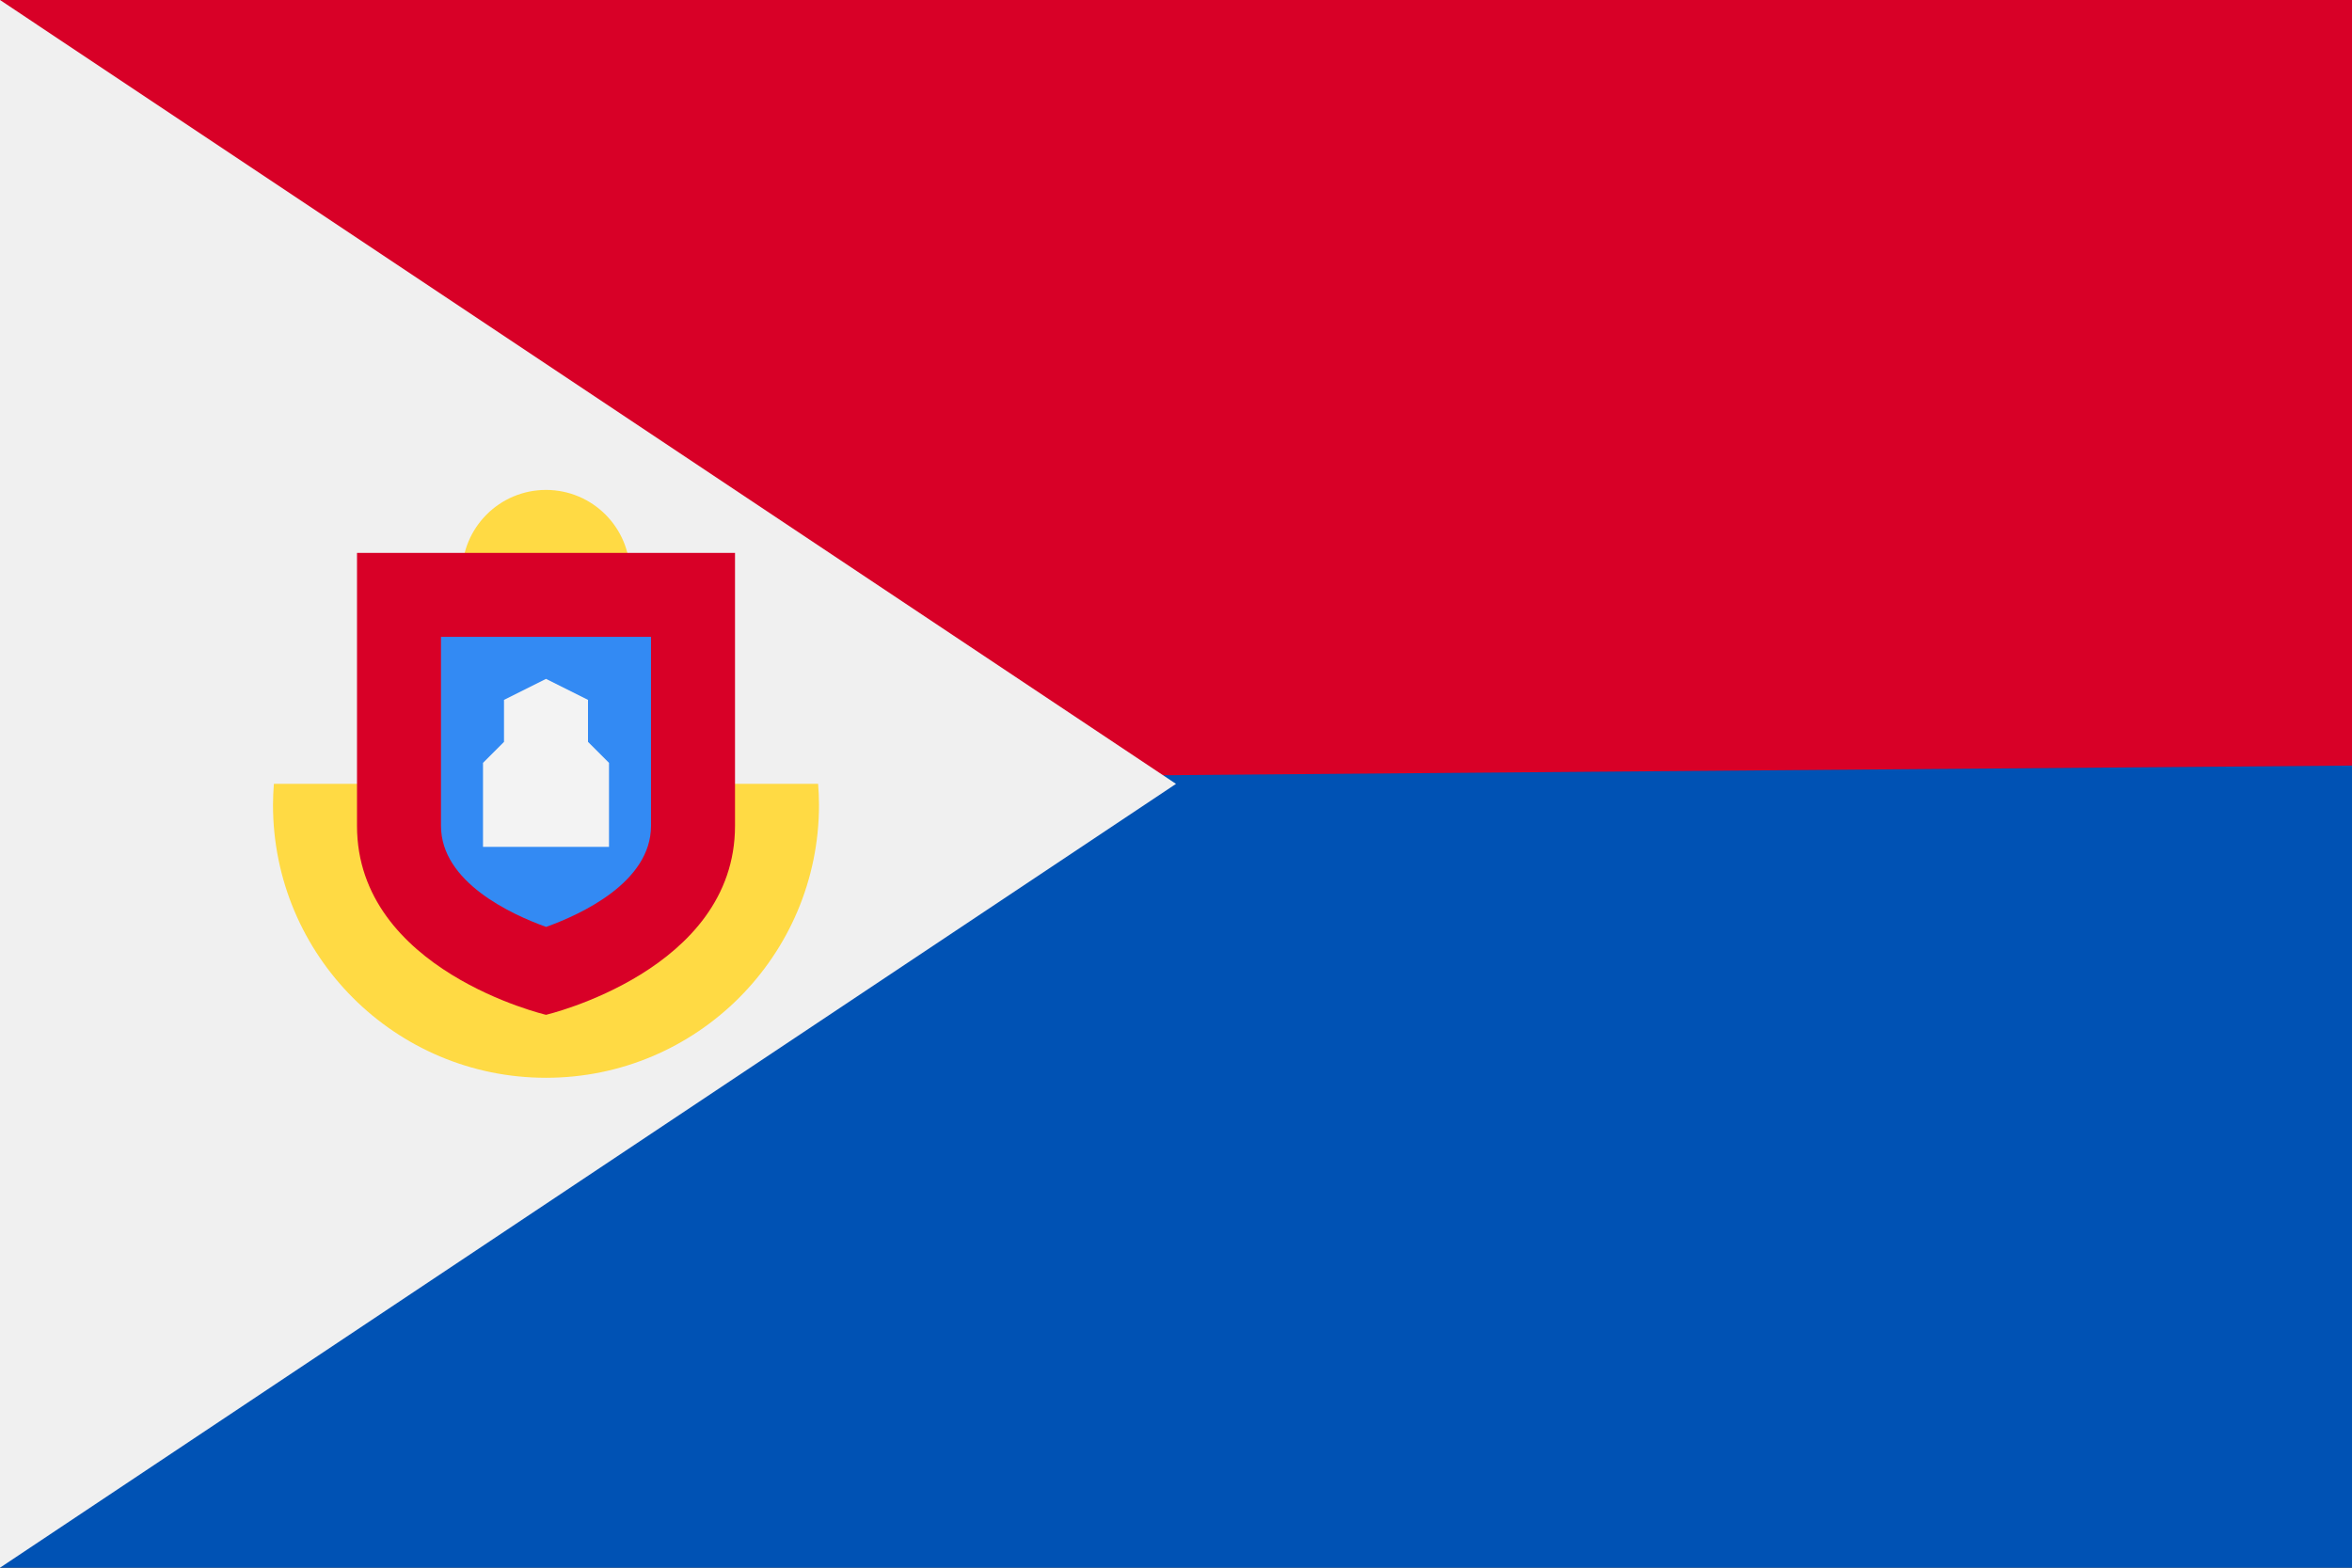
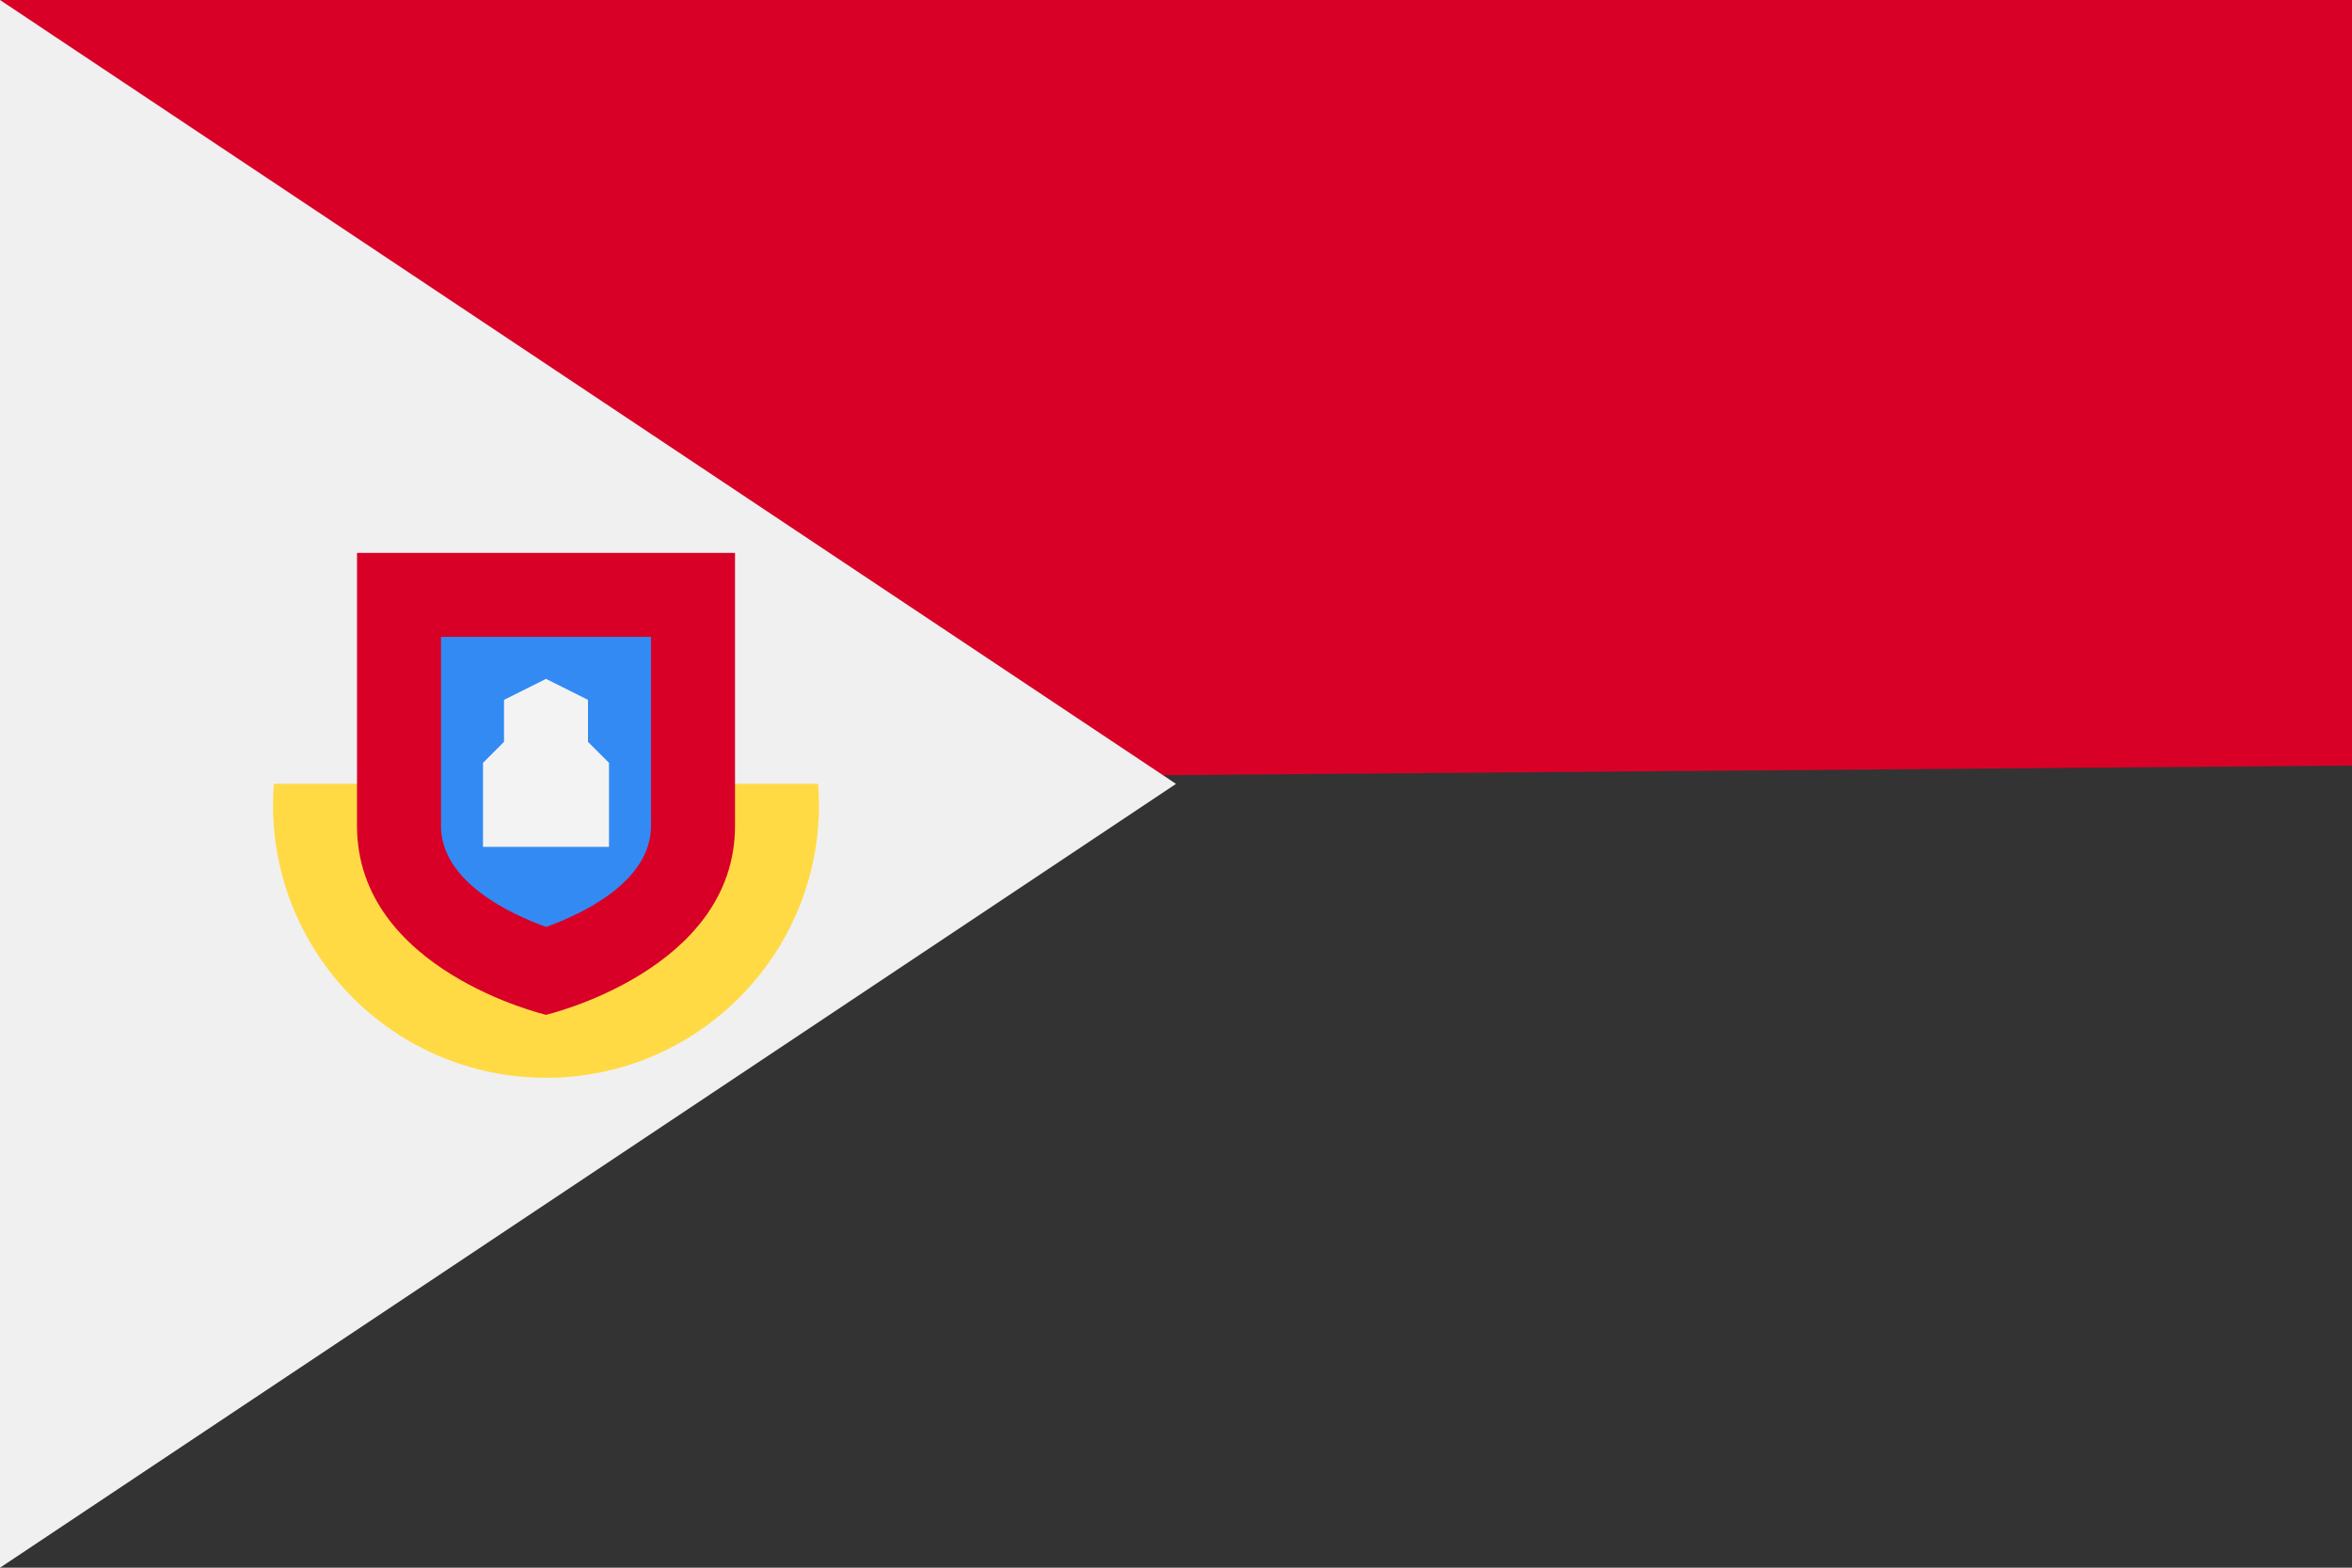
<svg xmlns="http://www.w3.org/2000/svg" xmlns:ns1="http://www.inkscape.org/namespaces/inkscape" xmlns:ns2="http://sodipodi.sourceforge.net/DTD/sodipodi-0.dtd" ns1:version="1.0 (4035a4fb49, 2020-05-01)" height="341.337" width="512" ns2:docname="sx.svg" xml:space="preserve" viewBox="0 0 512 341.337" y="0px" x="0px" id="Capa_1" version="1.1">
  <rect x="0" y="0" width="512" height="341.337" fill="#333333" stroke="none" />
  <defs id="defs13154" />
  <ns2:namedview ns1:current-layer="Capa_1" ns1:window-maximized="0" ns1:window-y="0" ns1:window-x="0" ns1:cy="170.669" ns1:cx="256" ns1:zoom="1.6386719" showgrid="false" id="namedview13152" ns1:window-height="1020" ns1:window-width="1485" ns1:pageshadow="2" ns1:pageopacity="0" guidetolerance="10" gridtolerance="10" objecttolerance="10" borderopacity="1" bordercolor="#666666" pagecolor="#ffffff" />
-   <rect x="0" id="rect13103" height="341.326" width="512" style="fill:#0052b4" y="0.006" />
  <polygon transform="translate(0,-85.331)" id="polygon13105" points="0,256.173 0,85.331 512,85.331 512,252.021 " style="fill:#d80027" />
  <polygon transform="translate(0,-85.331)" id="polygon13107" points="0,85.331 256,256.006 0,426.668 " style="fill:#f0f0f0" />
  <g transform="translate(0,-85.331)" id="g13113">
    <path id="path13109" d="m 59.621,256 c -0.116,1.509 -0.193,3.031 -0.193,4.57 0,32.821 26.607,59.429 59.429,59.429 32.822,0 59.429,-26.607 59.429,-59.429 0,-1.539 -0.078,-3.061 -0.193,-4.57 z" style="fill:#ffda44" />
-     <circle id="circle13111" r="18.286" cy="210.287" cx="118.862" style="fill:#ffda44" />
  </g>
  <path id="path13115" d="m 77.715,120.383 v 59.429 c 0,31.494 41.144,41.143 41.144,41.143 0,0 41.144,-9.649 41.144,-41.143 v -59.429 z" style="fill:#d80027" />
  <path id="path13117" d="m 118.877,201.817 c -7.632,-2.746 -22.876,-9.767 -22.876,-22.006 v -41.144 h 45.715 v 41.144 c -0.001,12.28 -15.244,19.283 -22.839,22.006 z" style="fill:#338af3" />
  <polygon transform="translate(0,-85.331)" id="polygon13119" points="118.857,233.143 109.715,237.714 109.715,246.856 105.144,251.429 105.144,269.714 132.572,269.714 132.572,251.429 128.001,246.856 128.001,237.714 " style="fill:#f3f3f3" />
  <g transform="translate(0,-85.331)" id="g13121">
</g>
  <g transform="translate(0,-85.331)" id="g13123">
</g>
  <g transform="translate(0,-85.331)" id="g13125">
</g>
  <g transform="translate(0,-85.331)" id="g13127">
</g>
  <g transform="translate(0,-85.331)" id="g13129">
</g>
  <g transform="translate(0,-85.331)" id="g13131">
</g>
  <g transform="translate(0,-85.331)" id="g13133">
</g>
  <g transform="translate(0,-85.331)" id="g13135">
</g>
  <g transform="translate(0,-85.331)" id="g13137">
</g>
  <g transform="translate(0,-85.331)" id="g13139">
</g>
  <g transform="translate(0,-85.331)" id="g13141">
</g>
  <g transform="translate(0,-85.331)" id="g13143">
</g>
  <g transform="translate(0,-85.331)" id="g13145">
</g>
  <g transform="translate(0,-85.331)" id="g13147">
</g>
  <g transform="translate(0,-85.331)" id="g13149">
</g>
</svg>